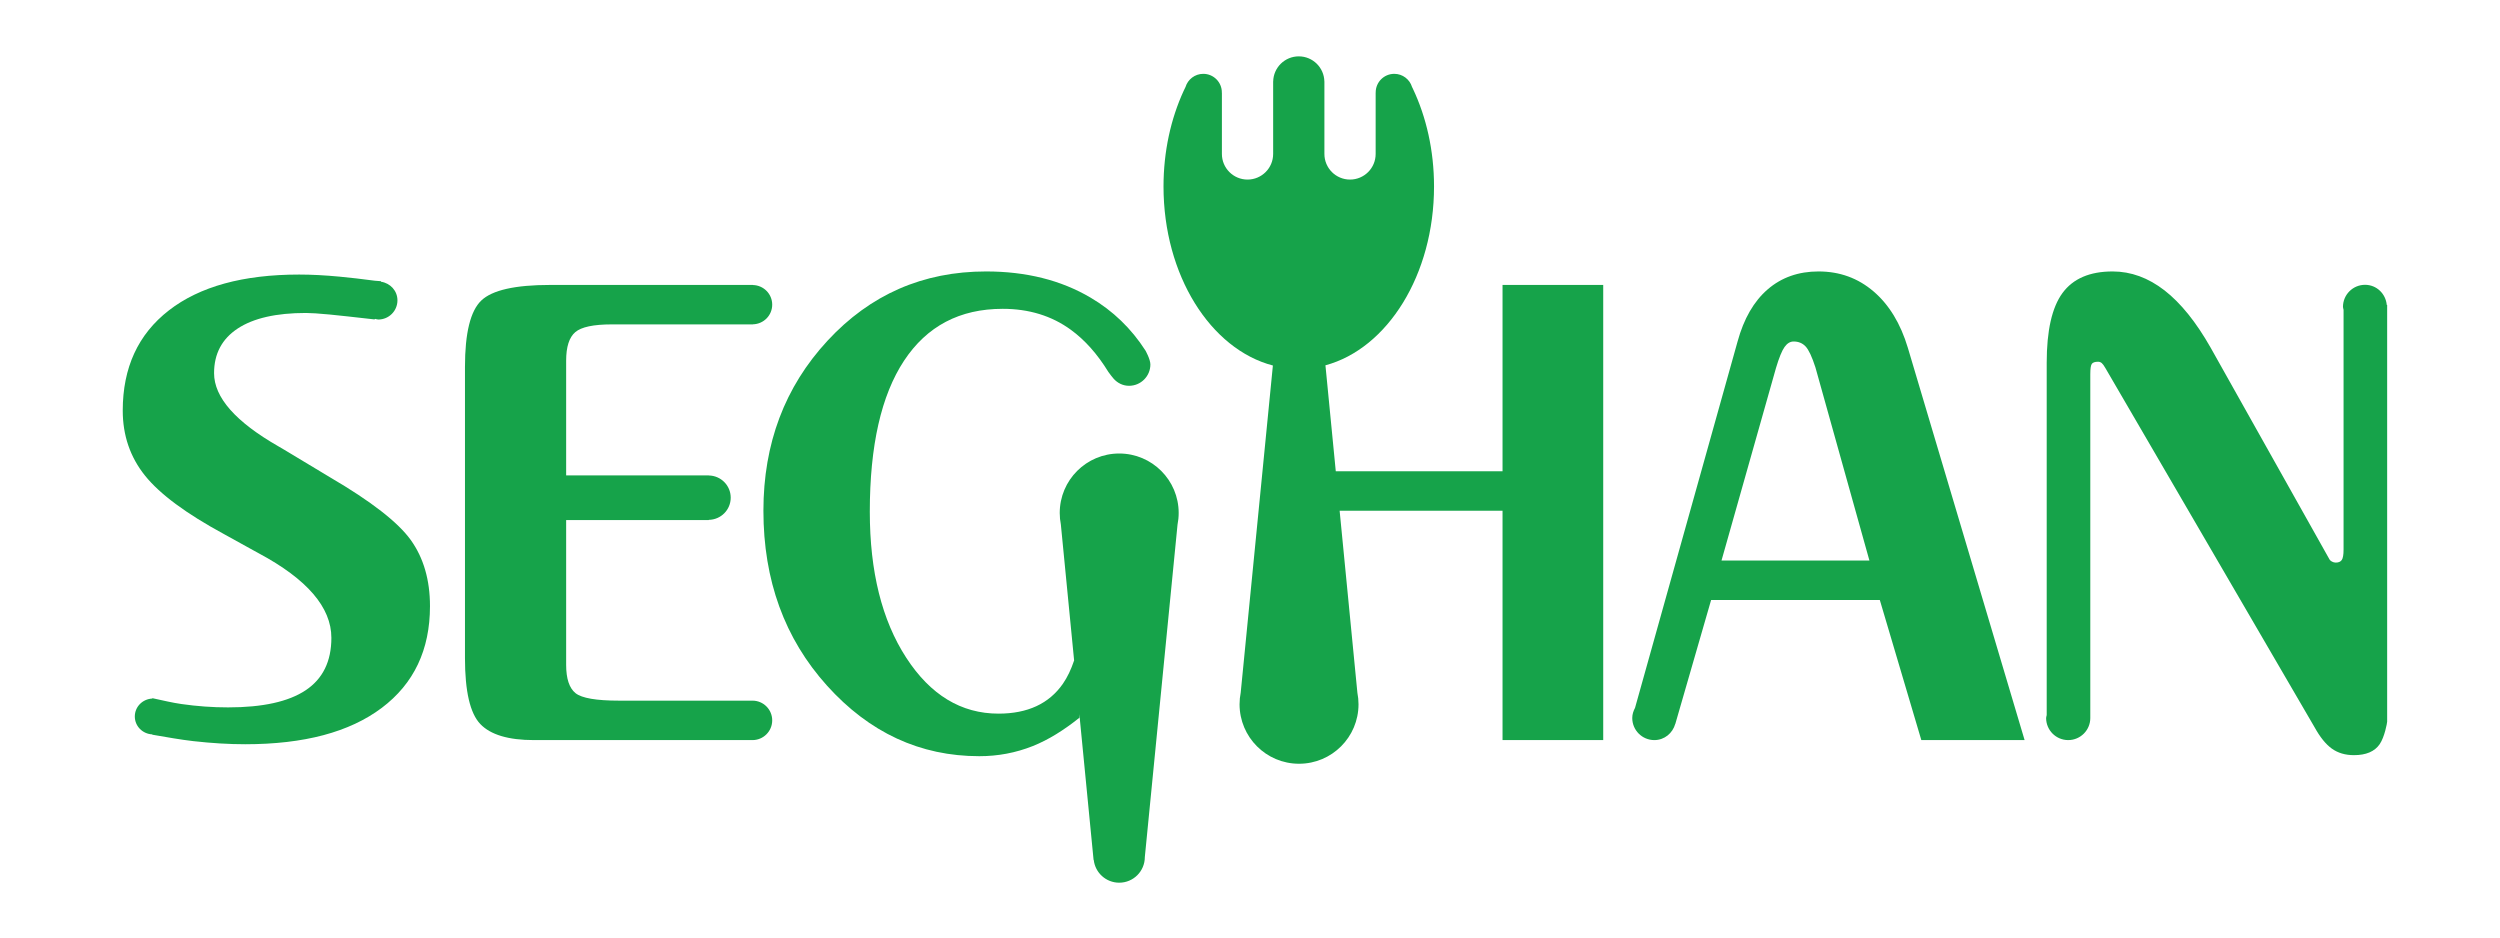
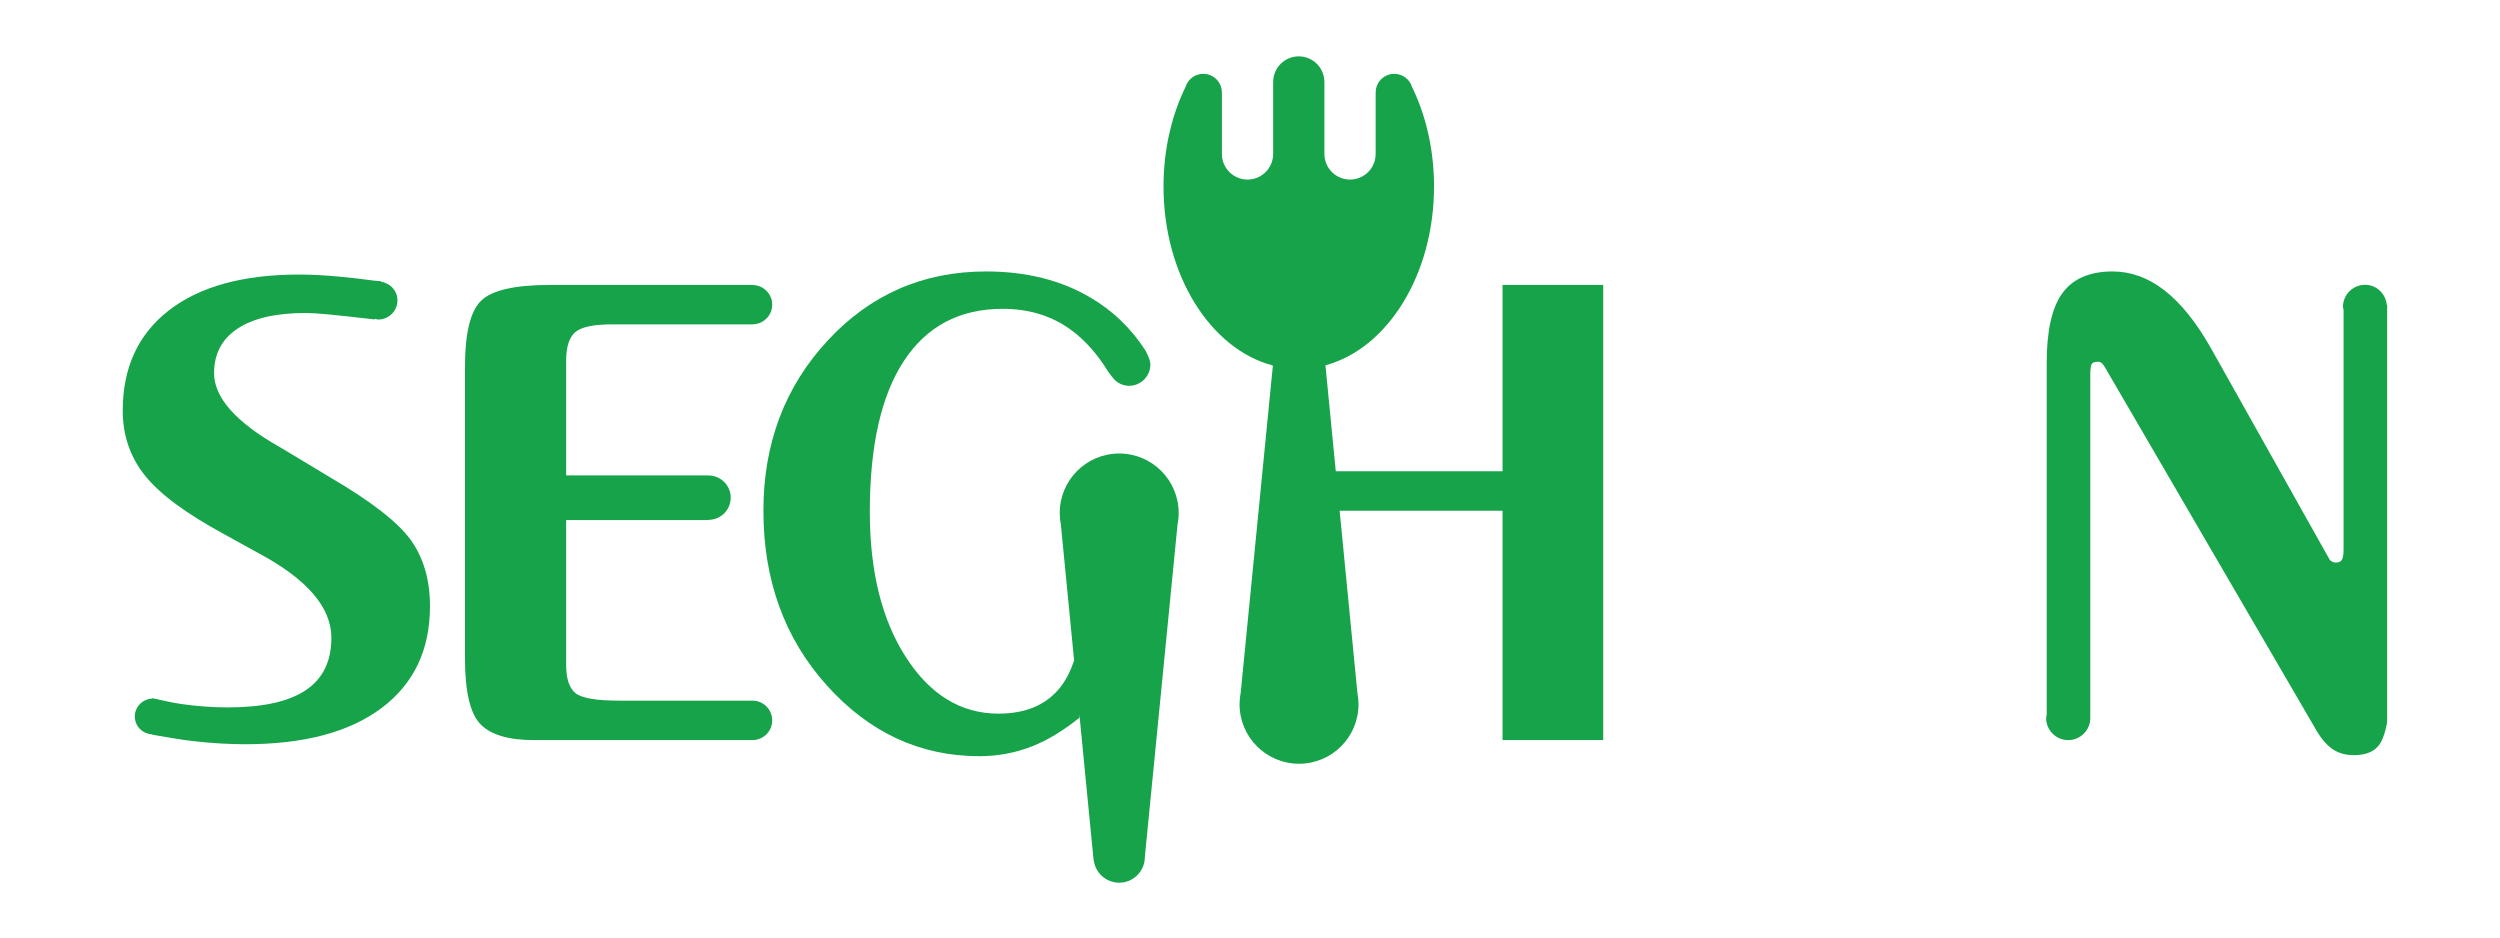
<svg xmlns="http://www.w3.org/2000/svg" viewBox="0 0 1600 600">
  <path fill="#16A34A" d="M 961.625 301.609 L 854.898 301.609 L 848.281 233.797 C 887.918 223.113 917.781 175.93 917.781 119.34 C 917.781 96.289 912.809 74.828 904.242 56.758 C 904.062 56.379 903.875 56.012 903.695 55.637 C 902.195 50.781 897.676 47.254 892.332 47.254 C 885.766 47.254 880.441 52.578 880.441 59.145 C 880.441 59.191 880.449 59.242 880.453 59.289 C 880.434 59.309 880.414 59.328 880.414 59.328 L 880.414 98.523 C 880.414 107.582 873.074 114.926 864.016 114.926 C 854.957 114.926 847.617 107.582 847.617 98.523 L 847.617 52.133 L 847.598 52.133 C 847.418 43.234 840.16 36.07 831.215 36.07 C 822.273 36.07 815.016 43.234 814.836 52.133 L 814.816 52.133 L 814.816 98.523 C 814.816 107.582 807.473 114.926 798.418 114.926 C 789.359 114.926 782.016 107.582 782.016 98.523 L 782.016 59.512 C 782.016 59.512 782 59.492 781.973 59.465 C 781.977 59.355 781.988 59.25 781.988 59.145 C 781.988 52.578 776.668 47.254 770.102 47.254 C 764.734 47.254 760.203 50.812 758.723 55.695 C 758.328 56.512 757.926 57.316 757.543 58.148 C 749.371 75.926 744.648 96.875 744.648 119.34 C 744.648 176.164 774.766 223.5 814.648 233.926 L 794.051 443.293 C 793.574 445.703 793.32 448.188 793.32 450.734 C 793.32 471.758 810.359 488.797 831.383 488.797 C 852.406 488.797 869.449 471.758 869.449 450.734 C 869.449 448.215 869.195 445.754 868.73 443.367 L 857.359 326.855 L 961.625 326.855 L 961.625 473.66 L 1026.059 473.66 L 1026.059 182.363 L 961.625 182.363 Z M 961.625 301.609 " />
  <path fill="#16A34A" d="M 211.402 305.586 L 182.176 287.992 L 178.199 285.664 C 150.742 269.938 137.004 254.328 137.004 238.824 C 137.004 226.43 142.039 216.91 152.117 210.262 C 162.199 203.617 176.754 200.301 195.793 200.301 C 198.891 200.301 203.938 200.621 210.91 201.285 C 216.539 201.836 226.109 202.875 239.625 204.418 C 239.77 204.434 239.914 204.16 240.059 204.082 C 240.746 204.203 241.375 204.496 242.098 204.496 C 248.875 204.496 254.367 199 254.367 192.223 C 254.367 186.094 249.793 181.234 243.922 180.32 C 243.828 180.234 243.789 179.965 243.676 179.953 C 243.316 179.906 240.363 179.719 240.004 179.672 C 231.625 178.562 224.035 177.684 217.215 177.043 C 207.816 176.16 199.23 175.715 191.477 175.715 C 155.605 175.715 127.809 183.348 108.102 198.633 C 88.398 213.918 78.555 235.289 78.555 262.746 C 78.555 278.691 83.316 292.582 92.836 304.43 C 102.355 316.281 119.188 328.727 143.312 341.801 L 161.91 352.086 L 165.566 354.09 C 196.578 370.684 212.082 388.738 212.082 408.223 C 212.082 423.285 206.59 434.473 195.625 441.766 C 184.676 449.078 168.117 452.73 145.98 452.73 C 136.02 452.73 126.039 452.016 116.078 450.574 C 110.223 449.734 104.137 448.262 98.121 446.965 C 98.047 446.965 98.008 446.887 97.934 446.887 C 97.91 446.887 97.895 446.914 97.867 446.914 C 97.734 446.887 97.605 446.863 97.469 446.836 L 97.469 447.078 C 91.285 447.359 86.281 452.285 86.281 458.539 C 86.281 464.797 91.285 469.723 97.469 470.004 L 97.469 470.211 C 106.477 471.754 115.652 473.41 123.727 474.324 C 135.457 475.648 146.527 476.312 156.93 476.312 C 194.57 476.312 223.695 468.578 244.297 453.07 C 264.887 437.566 275.191 415.875 275.191 387.957 C 275.191 371.145 271.074 357.016 262.898 345.605 C 254.703 334.219 237.531 320.871 211.402 305.586 " />
  <path fill="#16A34A" d="M 481.59 448.414 C 481.582 448.414 481.57 448.418 481.559 448.418 L 481.559 448.414 L 396.219 448.414 C 381.617 448.414 372.301 446.816 368.32 443.602 C 364.344 440.387 362.336 434.352 362.336 425.496 L 362.336 332.824 L 453.625 332.824 L 453.625 332.707 C 461.391 332.586 467.656 326.297 467.656 318.508 C 467.656 310.715 461.391 304.426 453.625 304.305 L 453.625 304.262 L 362.336 304.262 L 362.336 230.852 C 362.336 222.012 364.273 215.906 368.152 212.59 C 372.027 209.258 379.832 207.609 391.578 207.609 L 481.844 207.609 L 481.844 207.559 C 488.691 207.418 494.215 201.871 494.215 194.988 C 494.215 188.105 488.691 182.555 481.844 182.414 L 481.844 182.363 L 352.051 182.363 C 329.68 182.363 315.008 185.68 308.035 192.328 C 301.066 198.973 297.582 213.137 297.582 234.844 L 297.582 421.176 C 297.582 442.445 300.844 456.504 307.371 463.355 C 313.902 470.227 325.359 473.66 341.75 473.66 L 481.559 473.66 L 481.559 473.652 C 481.57 473.652 481.582 473.66 481.59 473.66 C 488.562 473.66 494.215 468.008 494.215 461.035 C 494.215 454.066 488.562 448.414 481.59 448.414 " />
-   <path fill="#16A34A" d="M 1101.766 358.734 L 1136.633 235.508 C 1138.621 228.863 1140.461 224.375 1142.125 222.062 C 1143.773 219.73 1145.715 218.559 1147.922 218.559 C 1151.035 218.559 1153.586 219.613 1155.574 221.719 C 1157.562 223.828 1159.672 228.316 1161.883 235.168 L 1196.426 358.734 Z M 1199.078 186.512 C 1189.117 177.996 1177.387 173.727 1163.871 173.727 C 1151.035 173.727 1140.172 177.551 1131.328 185.188 C 1122.473 192.82 1116.047 203.953 1112.051 218.559 L 1046.98 451.035 L 1046.426 453.023 C 1045.383 454.996 1044.645 457.141 1044.645 459.523 C 1044.645 467.328 1050.973 473.66 1058.781 473.66 C 1065.25 473.66 1070.48 469.23 1072.16 463.301 L 1072.199 463.312 L 1095.117 383.98 L 1203.074 383.98 L 1229.648 473.66 L 1295.746 473.66 L 1221.012 222.555 C 1216.352 207.047 1209.043 195.047 1199.078 186.512 " />
  <path fill="#16A34A" d="M 1527.523 195.156 C 1526.855 187.969 1521 182.277 1513.641 182.277 C 1505.828 182.277 1499.5 188.605 1499.5 196.414 C 1499.5 197.082 1499.789 197.652 1499.879 198.297 L 1499.879 351.762 C 1499.879 355.078 1499.488 357.305 1498.723 358.41 C 1497.941 359.516 1496.664 360.059 1494.898 360.059 C 1494.016 360.059 1493.18 359.84 1492.398 359.395 C 1491.633 358.953 1491.125 358.512 1490.902 358.07 L 1414.84 222.555 C 1405.539 206.164 1395.695 193.941 1385.293 185.848 C 1374.871 177.773 1363.805 173.727 1352.07 173.727 C 1337.449 173.727 1326.773 178.316 1320.008 187.516 C 1313.258 196.695 1309.891 211.59 1309.891 232.176 L 1309.891 457.656 C 1309.805 458.293 1309.516 458.859 1309.516 459.523 C 1309.516 467.328 1315.848 473.66 1323.656 473.66 C 1331.465 473.66 1337.793 467.328 1337.793 459.523 C 1337.793 459.512 1337.789 459.508 1337.789 459.5 L 1337.789 239.488 C 1337.789 235.949 1338.113 233.742 1338.777 232.855 C 1339.441 231.973 1340.781 231.516 1342.773 231.516 C 1343.656 231.516 1344.422 231.805 1345.102 232.348 C 1345.766 232.906 1346.531 233.961 1347.414 235.508 L 1481.281 465.363 C 1484.816 471.773 1488.523 476.363 1492.398 479.133 C 1496.273 481.906 1500.984 483.301 1506.527 483.301 C 1514.262 483.301 1519.754 480.973 1522.969 476.312 C 1526.164 471.672 1527.777 462.594 1527.777 461.871 L 1527.777 195.156 Z M 1527.523 195.156 " />
  <path fill="#16A34A" d="M 716.289 290.242 C 695.27 290.242 678.227 307.285 678.227 328.305 C 678.227 330.828 678.477 333.289 678.945 335.672 L 687.434 422.68 C 685.523 428.406 683.152 433.43 680.242 437.617 C 671.383 450.352 657.645 456.727 639.047 456.727 C 615.145 456.727 595.422 444.758 579.934 420.855 C 564.43 396.934 556.676 365.824 556.676 327.52 C 556.676 285.219 563.988 253.004 578.59 230.852 C 593.211 208.715 614.242 197.648 641.715 197.648 C 658.531 197.648 673.102 202.117 685.391 211.094 C 694.355 217.629 702.344 226.613 709.359 238.043 C 709.879 238.883 712.277 241.875 712.746 242.395 C 715.195 245.121 718.621 246.91 722.578 246.91 C 730.129 246.91 736.246 240.793 736.246 233.246 C 736.246 229.914 733.102 224.359 733.078 224.324 C 724.02 210.234 712.328 198.953 698.008 190.508 C 679.066 179.32 656.762 173.727 631.074 173.727 C 590.781 173.727 556.949 188.5 529.609 218.066 C 502.254 247.629 488.586 283.895 488.586 326.855 C 488.586 371.363 502.152 408.664 529.27 438.789 C 556.387 468.898 588.895 483.961 626.754 483.961 C 638.723 483.961 650.113 481.805 660.977 477.484 C 670.914 473.531 680.852 467.328 690.785 459.375 L 690.785 457.027 L 699.891 550.348 L 699.996 550.34 C 700.898 558.543 707.844 564.926 716.289 564.926 C 725.348 564.926 732.688 557.586 732.688 548.527 L 753.621 335.746 C 754.102 333.34 754.355 330.852 754.355 328.305 C 754.355 307.285 737.312 290.242 716.289 290.242 " />
</svg>